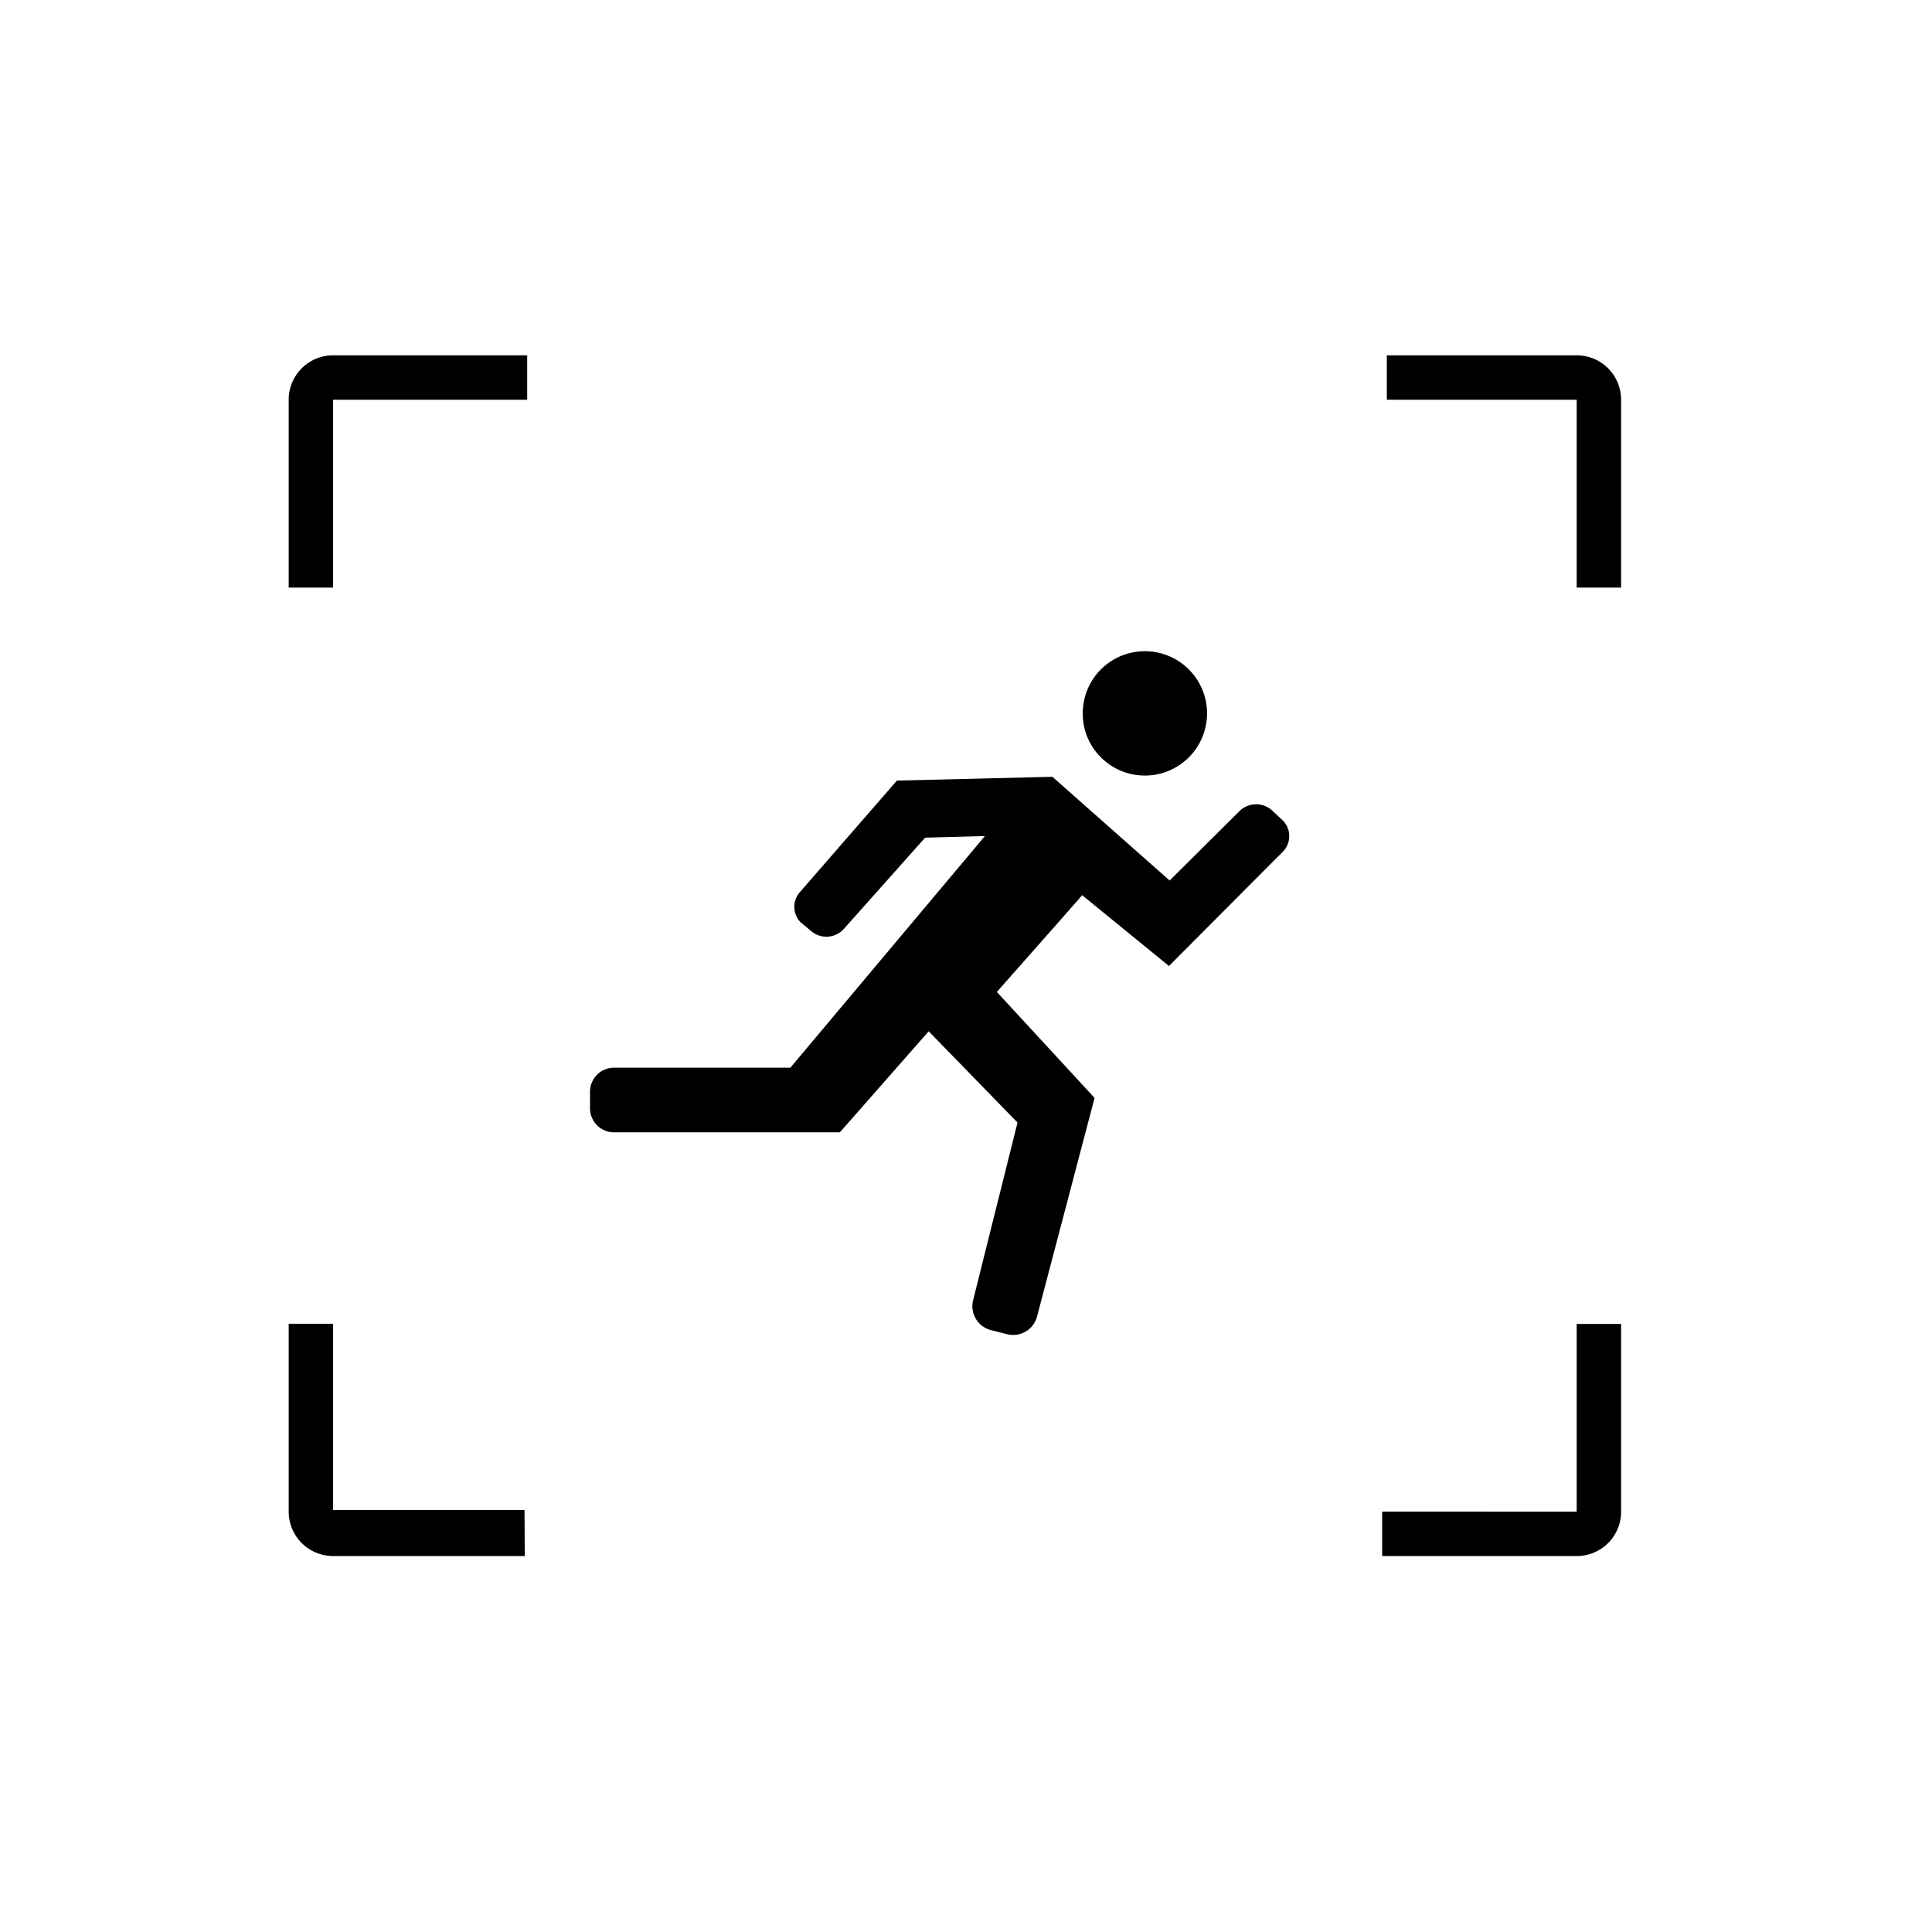
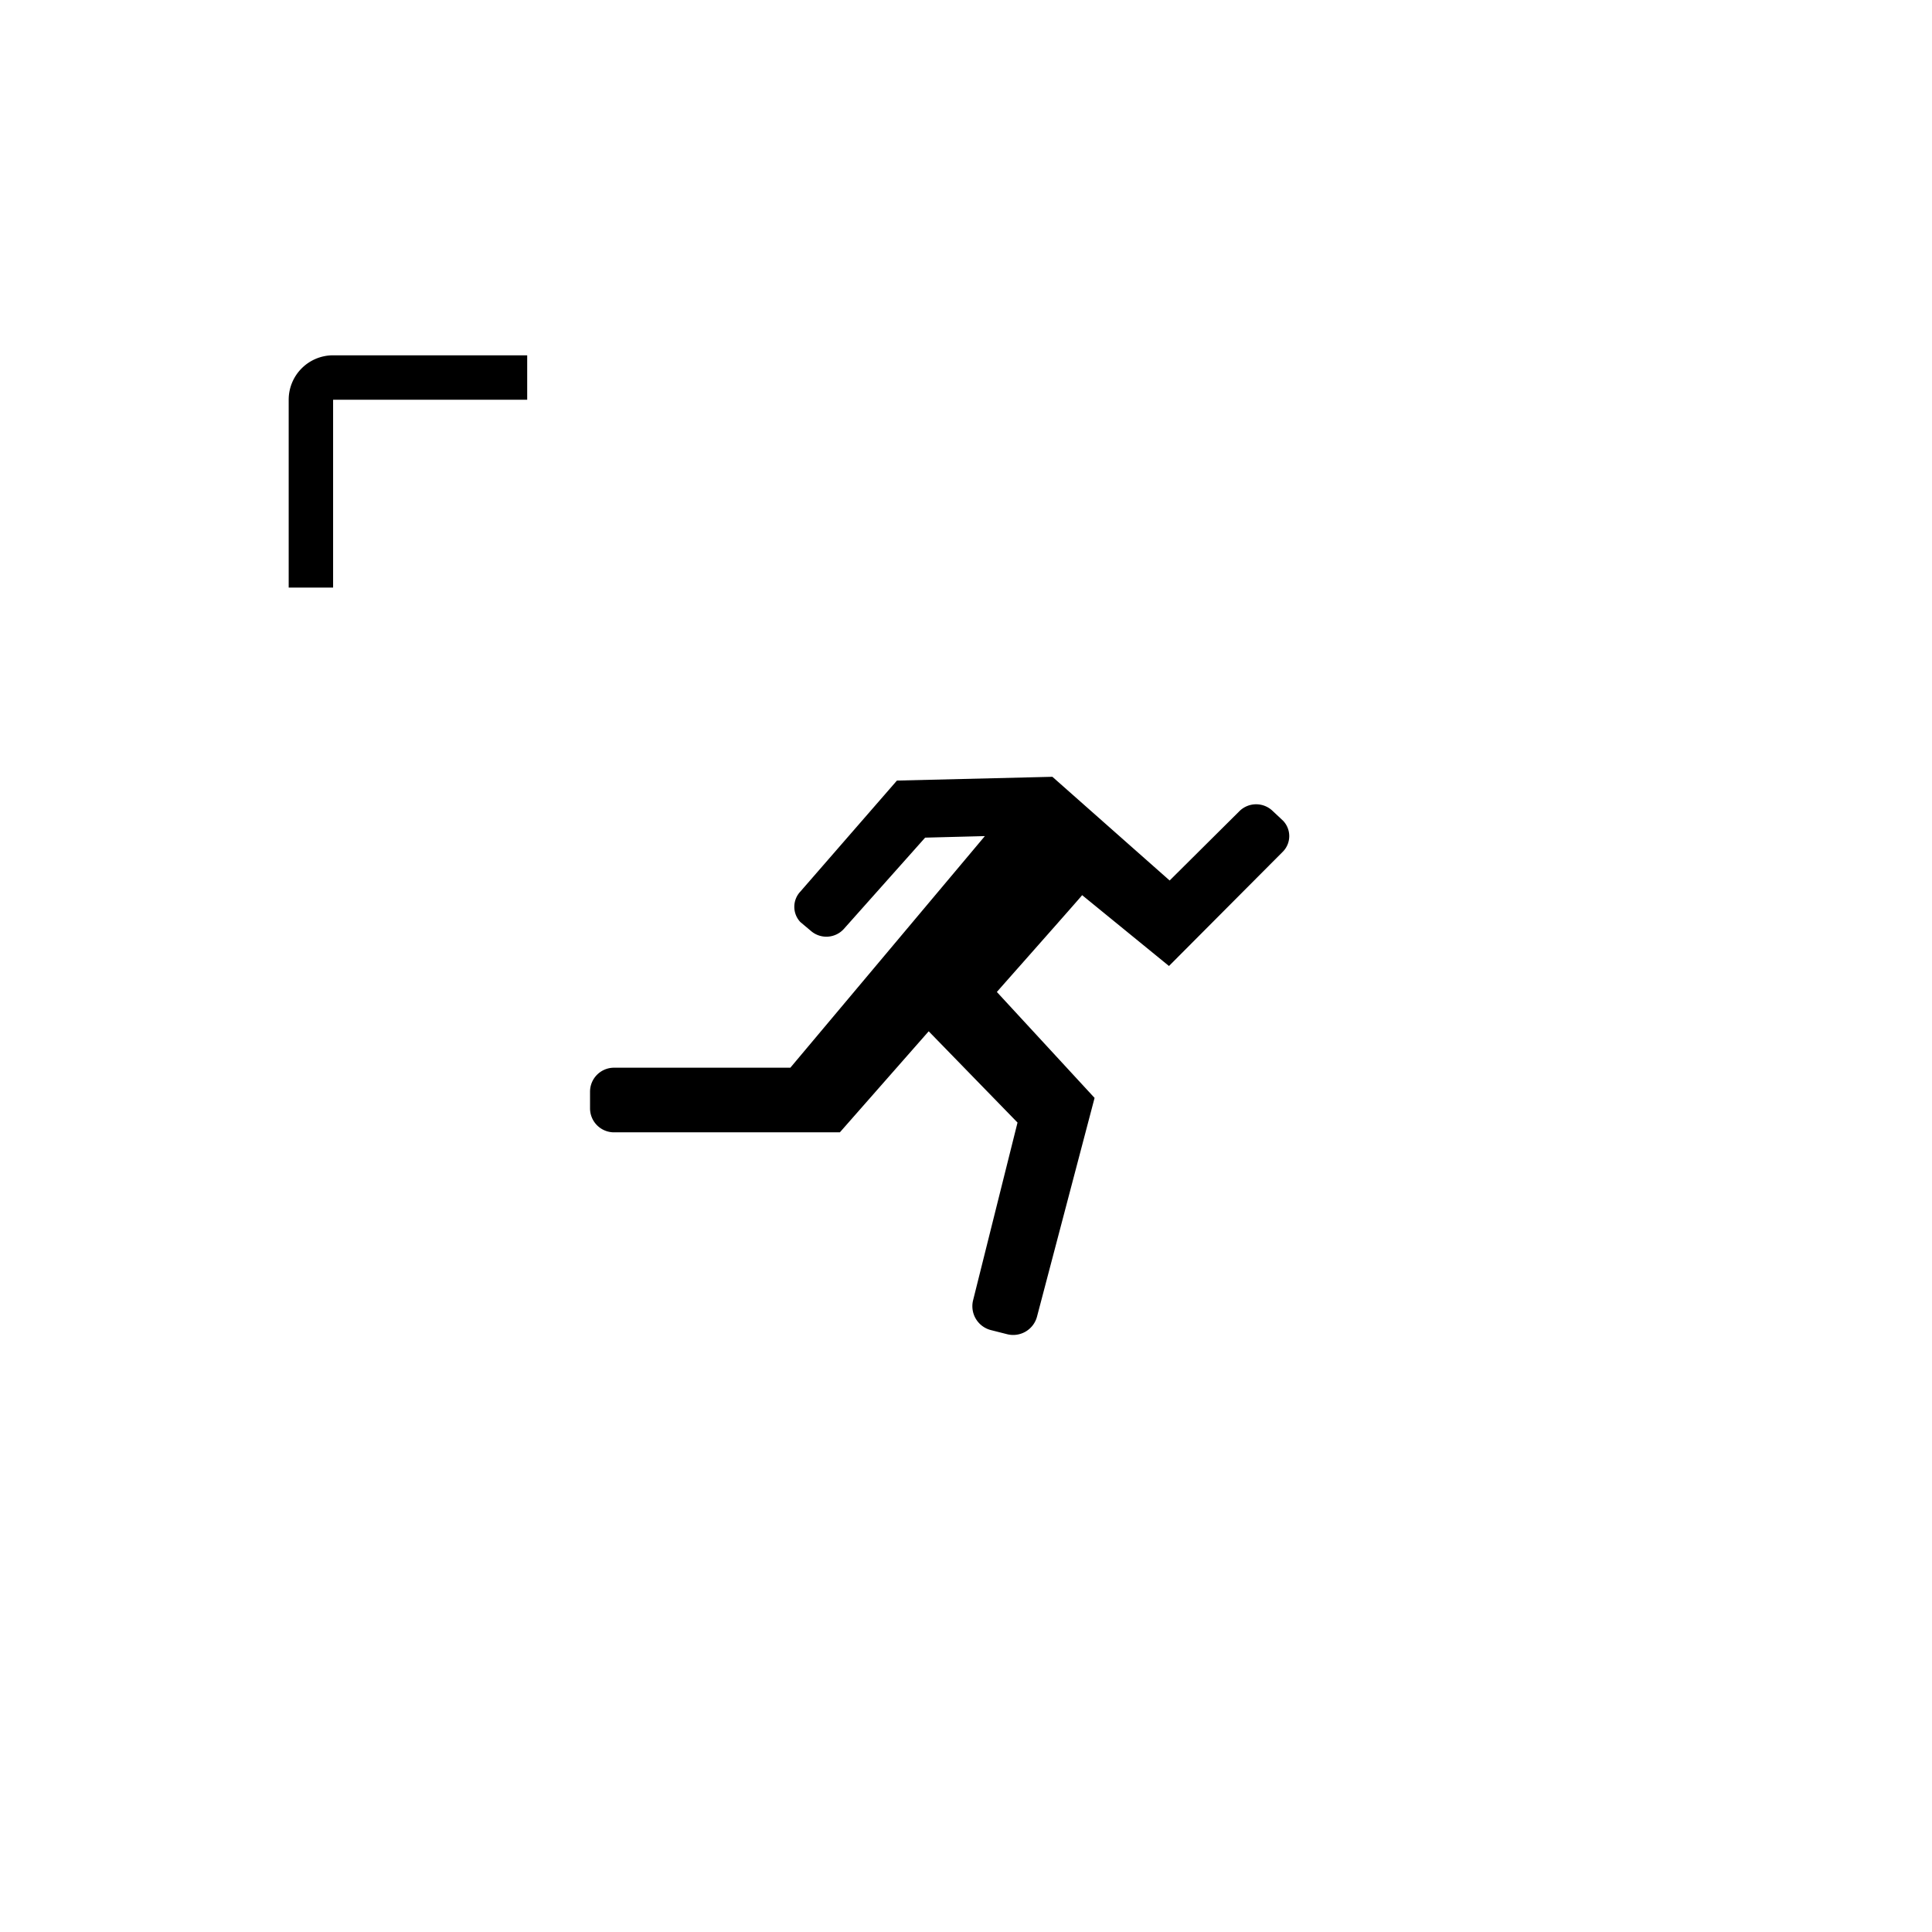
<svg xmlns="http://www.w3.org/2000/svg" id="Warstwa_1" data-name="Warstwa 1" viewBox="0 0 87 87">
  <g id="Group_537" data-name="Group 537">
    <g id="图层_2-7" data-name="图层 2-7">
      <g id="图层_2-8" data-name="图层 2-8">
-         <path id="Path_336" data-name="Path 336" d="M73,26.46H71V18H62.45V16H71a2,2,0,0,1,2,2Z" />
-         <path id="Path_337" data-name="Path 337" d="M23.63,70.07H15a2,2,0,0,1-2-2V59.61h2V68h8.62Z" />
-         <path id="Path_338" data-name="Path 338" d="M71,70.07H62.24v-2H71V59.62h2V68a2,2,0,0,1-1.93,2.07Z" />
        <path id="Path_339" data-name="Path 339" d="M15,26.46H13V18a2,2,0,0,1,2-2h8.74v2H15Z" />
        <path id="Path_340" data-name="Path 340" d="M52.67,39.65h0l3.16-3.14a1.07,1.07,0,0,1,1.47,0l.48.45a1,1,0,0,1,0,1.38L52.64,43.5h0l-3.91-3.19h0c-.06.09-3.82,4.33-3.84,4.36h0l4.4,4.77h0L46.7,59.28a1.11,1.11,0,0,1-1.35.8l-.71-.18a1.11,1.11,0,0,1-.82-1.35h0l2-8h0l-4-4.11h0l-4,4.55H27.65a1.08,1.08,0,0,1-1.08-1.08h0v-.75a1.08,1.08,0,0,1,1.08-1.08h7.94l8.76-10.43h0l-2.69.07h0L38,41.83a1.06,1.06,0,0,1-1.46.11l-.5-.42a1,1,0,0,1,0-1.37l4.35-5h0l7-.17h0Z" />
-         <path id="Path_341" data-name="Path 341" d="M51,29.38a2.8,2.8,0,1,1-2.19,3.3,2.91,2.91,0,0,1,0-1.1A2.79,2.79,0,0,1,51,29.38Z" />
      </g>
    </g>
-     <rect id="Rectangle_642" data-name="Rectangle 642" width="87" height="87" fill="none" />
  </g>
</svg>